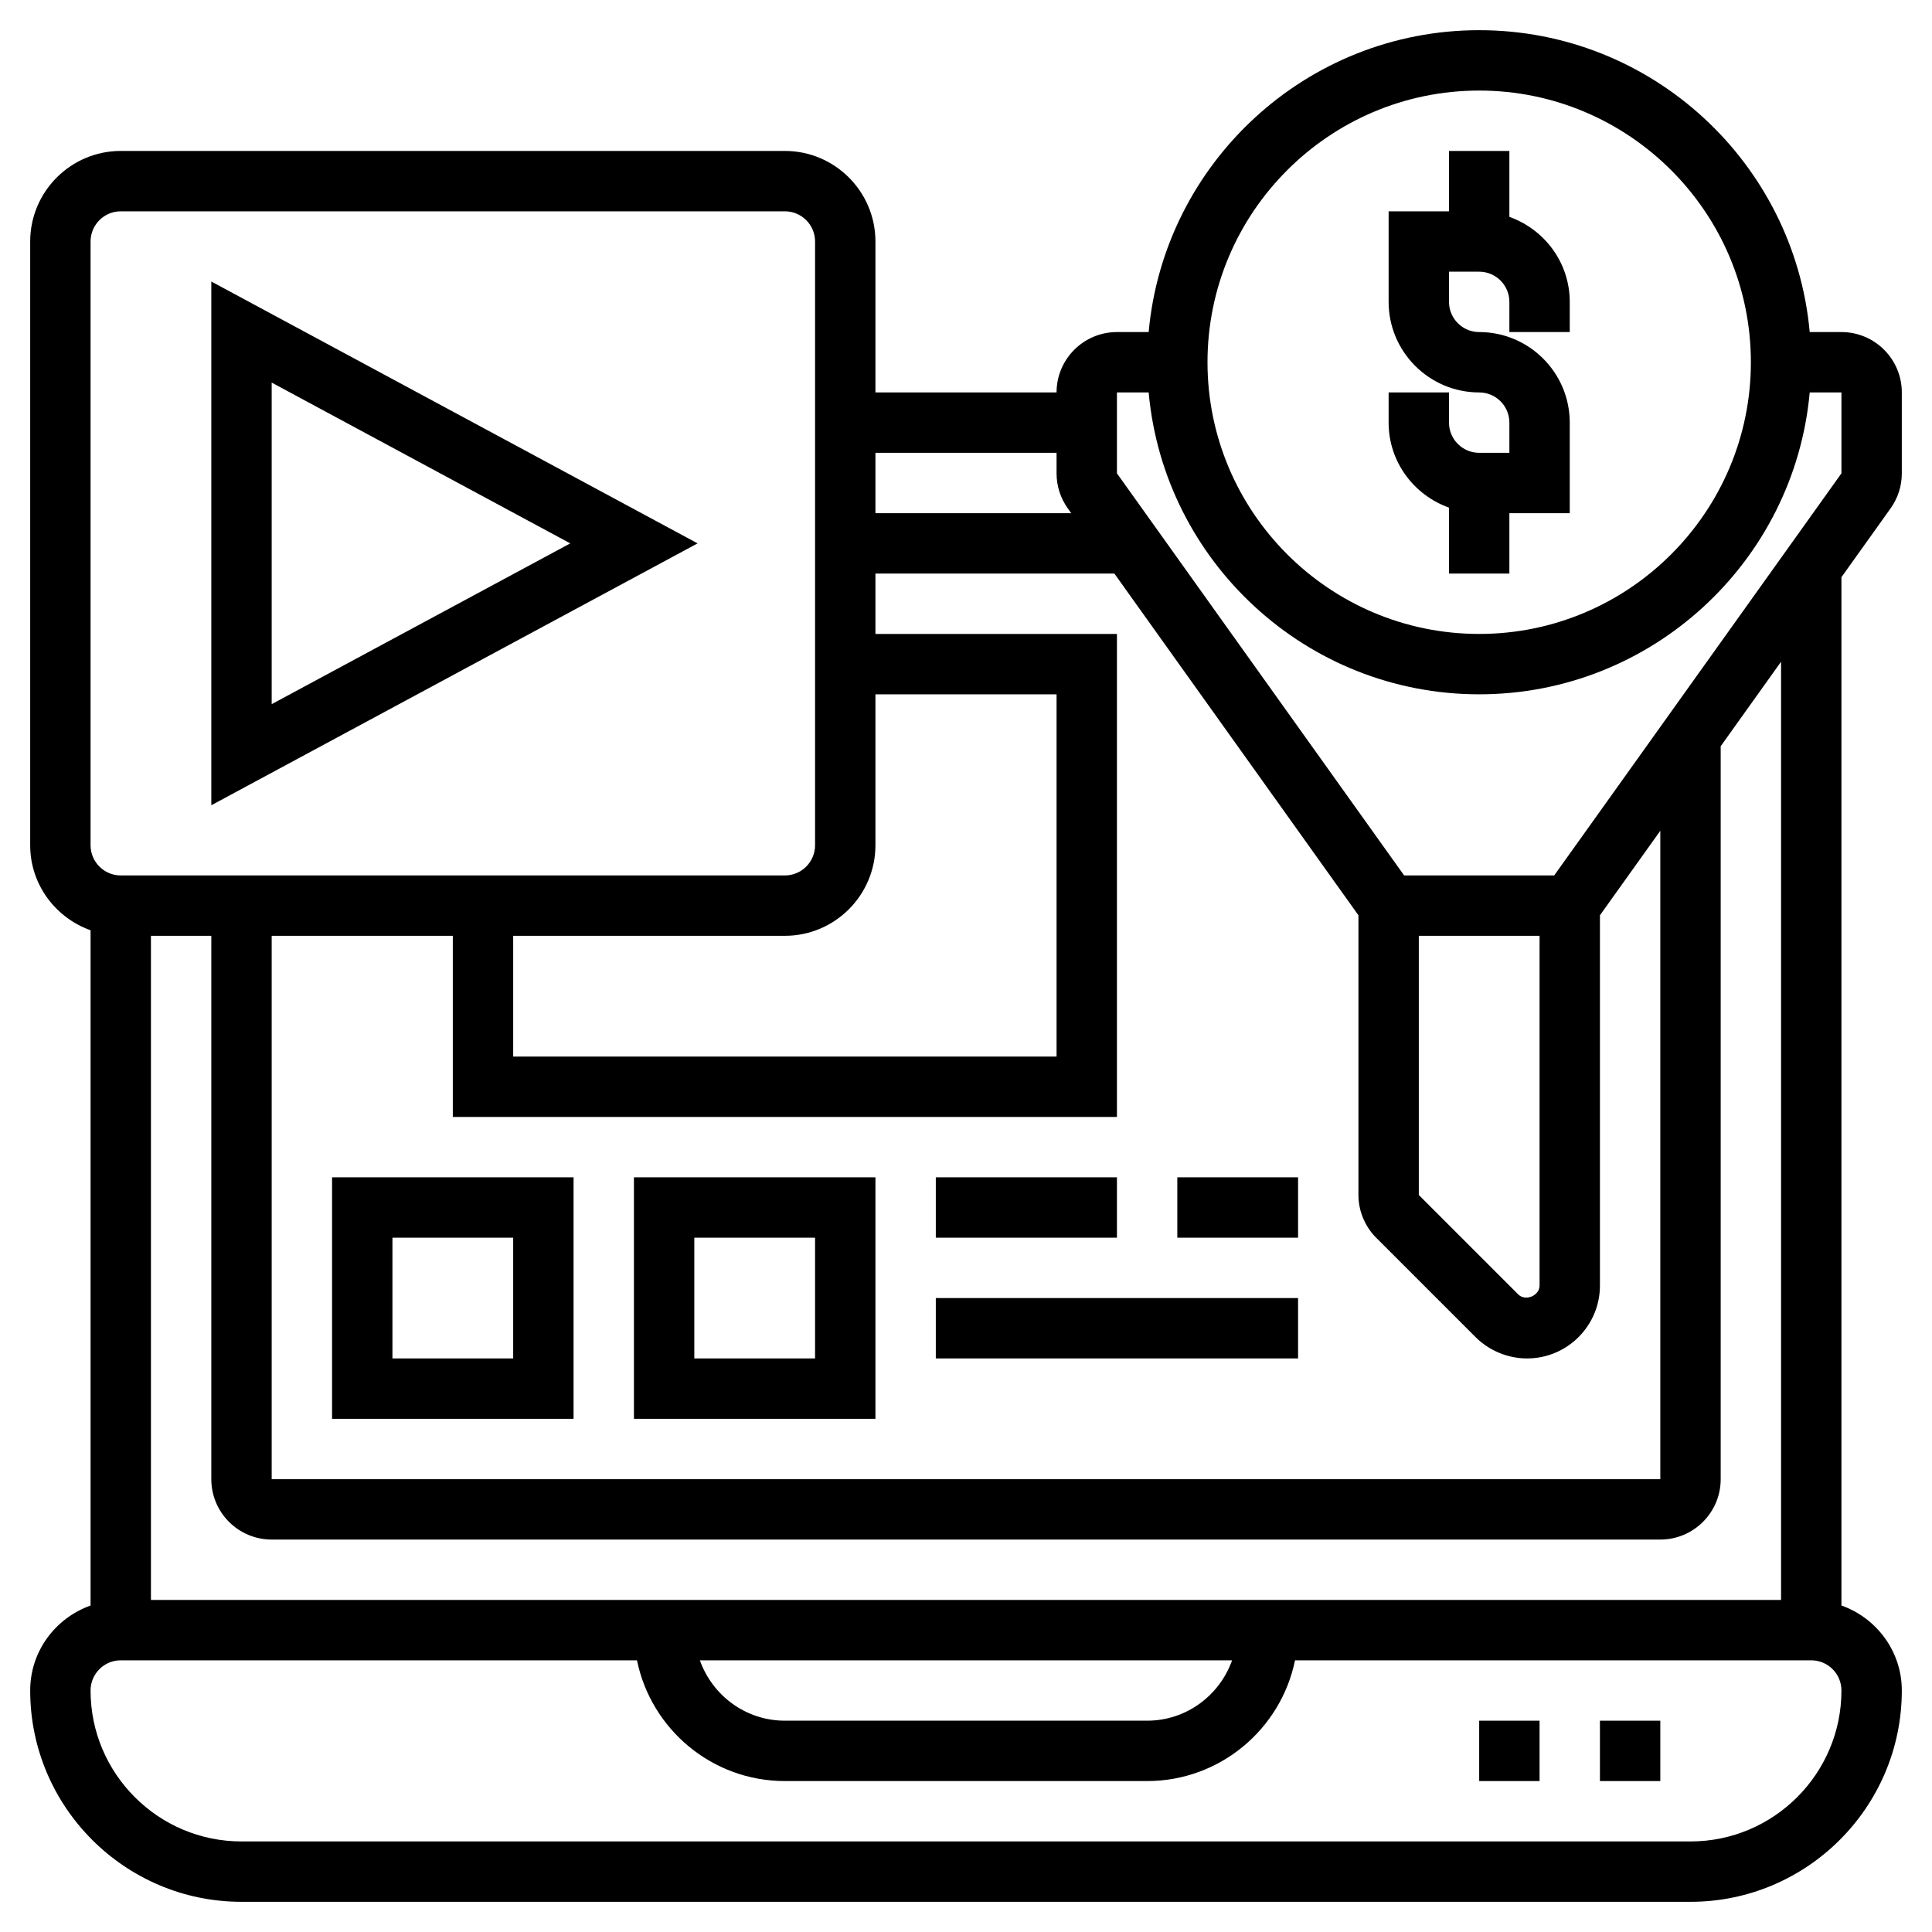
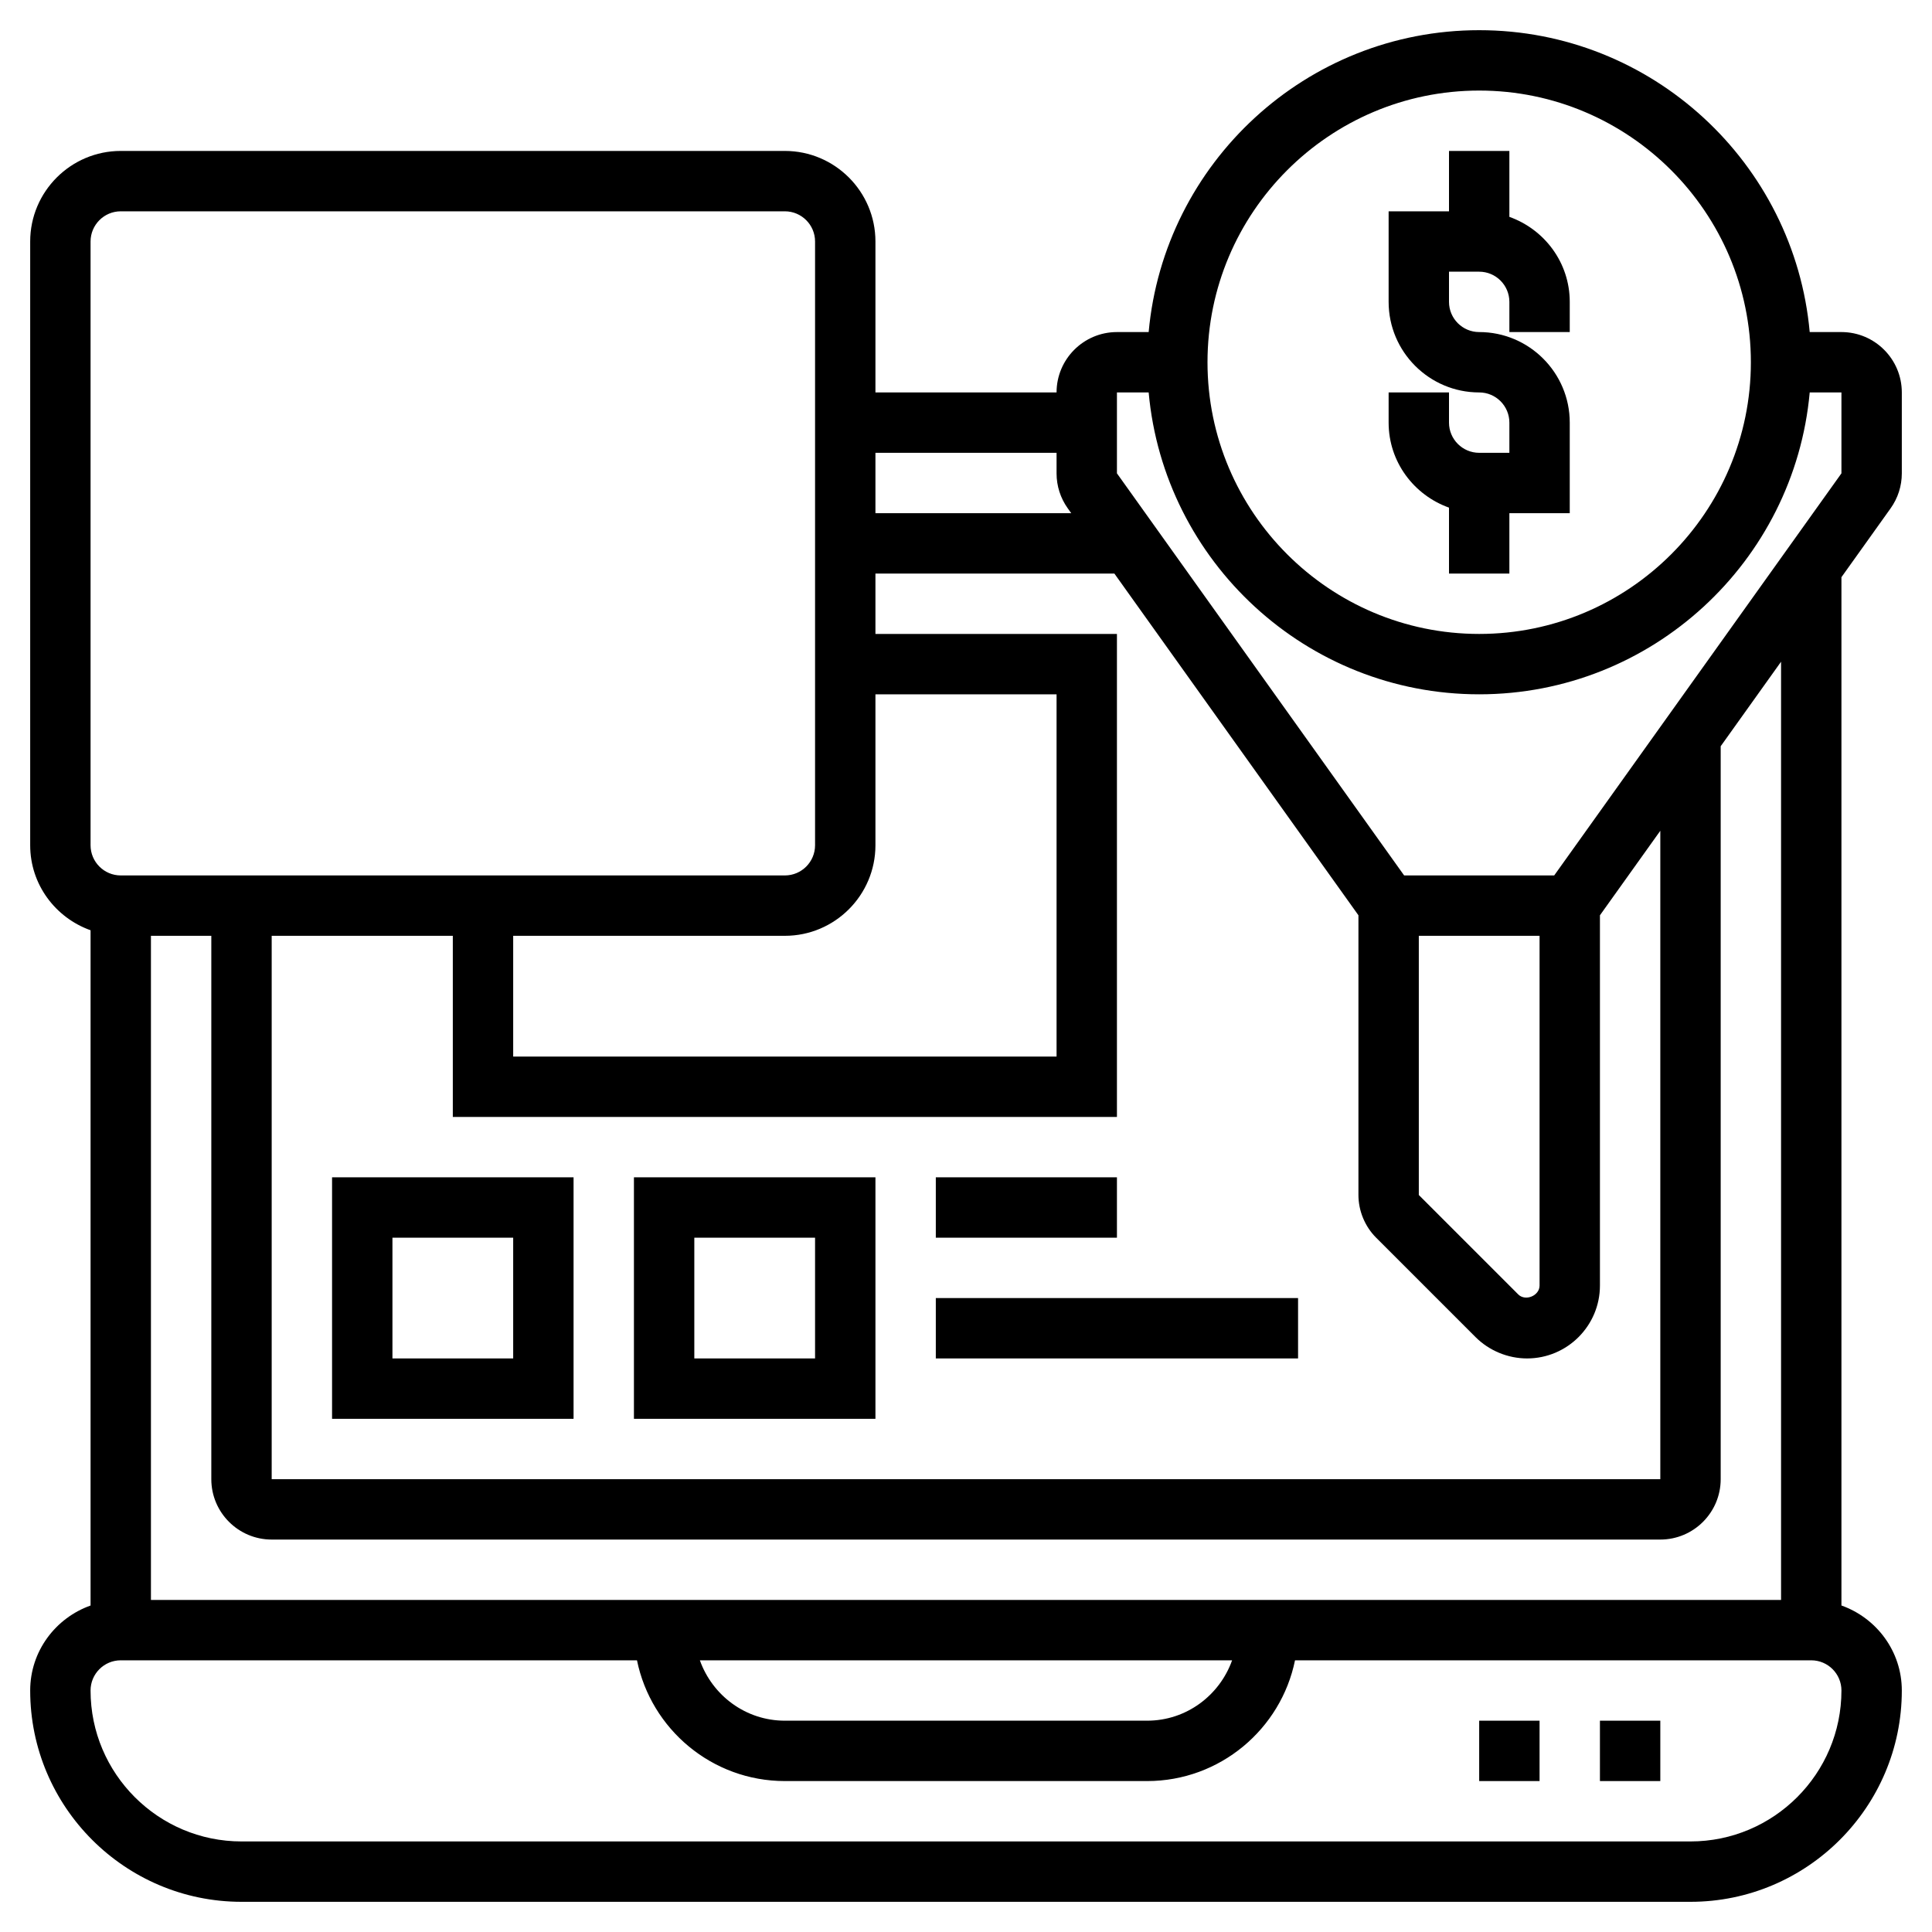
<svg xmlns="http://www.w3.org/2000/svg" id="_x33_0" enable-background="new 0 0 64 64" height="512" viewBox="0 0 64 64" width="512">
  <g>
    <path d="m48 16.816v2.184h2v-2h2v-3c0-1.654-1.346-3-3-3-.552 0-1-.449-1-1v-1h1c.552 0 1 .449 1 1v1h2v-1c0-1.302-.839-2.402-2-2.816v-2.184h-2v2h-2v3c0 1.654 1.346 3 3 3 .552 0 1 .449 1 1v1h-1c-.552 0-1-.449-1-1v-1h-2v1c0 1.302.839 2.402 2 2.816z" />
    <path d="m62.627 16.842c.244-.341.373-.743.373-1.162v-2.68c0-1.103-.897-2-2-2h-1.051c-.507-5.598-5.221-10-10.949-10s-10.442 4.402-10.949 10h-1.051c-1.103 0-2 .897-2 2h-6v-5c0-1.654-1.346-3-3-3h-22c-1.654 0-3 1.346-3 3v20c0 1.302.839 2.402 2 2.816v22.369c-1.161.413-2 1.513-2 2.815 0 3.859 3.141 7 7 7h48c3.859 0 7-3.141 7-7 0-1.302-.839-2.402-2-2.816v-34.064zm-13.627-13.842c4.963 0 9 4.038 9 9s-4.037 9-9 9-9-4.038-9-9 4.037-9 9-9zm-12 10h1.051c.507 5.598 5.221 10 10.949 10s10.442-4.402 10.949-10h1.051v2.68l-9.515 13.32h-4.971l-9.514-13.32zm-28 18h6v6h22v-16h-8v-2h7.915l8.085 11.32v9.266c0 .526.214 1.042.586 1.414l3.293 3.293c.449.449 1.071.707 1.707.707 1.331 0 2.414-1.083 2.414-2.414v-12.266l2-2.8v21.48h-46zm20-3v-5h6v12h-18v-4h9c1.654 0 3-1.346 3-3zm22 3v11.586c0 .338-.469.531-.707.293l-3.293-3.293v-8.586zm-16-16v.68c0 .419.129.821.373 1.162l.113.158h-6.486v-2zm-32-7c0-.551.448-1 1-1h22c.552 0 1 .449 1 1v20c0 .551-.448 1-1 1h-22c-.552 0-1-.449-1-1zm53 53h-48c-2.757 0-5-2.243-5-5 0-.552.448-1 1-1h17.101c.465 2.279 2.484 4 4.899 4h12c2.414 0 4.434-1.721 4.899-4h17.101c.552 0 1 .448 1 1 0 2.757-2.243 5-5 5zm-32.816-6h17.631c-.414 1.161-1.514 2-2.816 2h-11.999c-1.302 0-2.402-.839-2.816-2zm35.816-2h-54v-22h2v18c0 1.103.897 2 2 2h46c1.103 0 2-.897 2-2v-24.28l2-2.8z" />
    <path d="m49 57h2v2h-2z" />
    <path d="m53 57h2v2h-2z" />
-     <path d="m7 9.326v17.349l16.109-8.675zm2 3.348 9.891 5.326-9.891 5.326z" />
    <path d="m11 47h8v-8h-8zm2-6h4v4h-4z" />
    <path d="m21 47h8v-8h-8zm2-6h4v4h-4z" />
    <path d="m31 39h6v2h-6z" />
-     <path d="m39 39h4v2h-4z" />
    <path d="m31 43h12v2h-12z" />
  </g>
</svg>